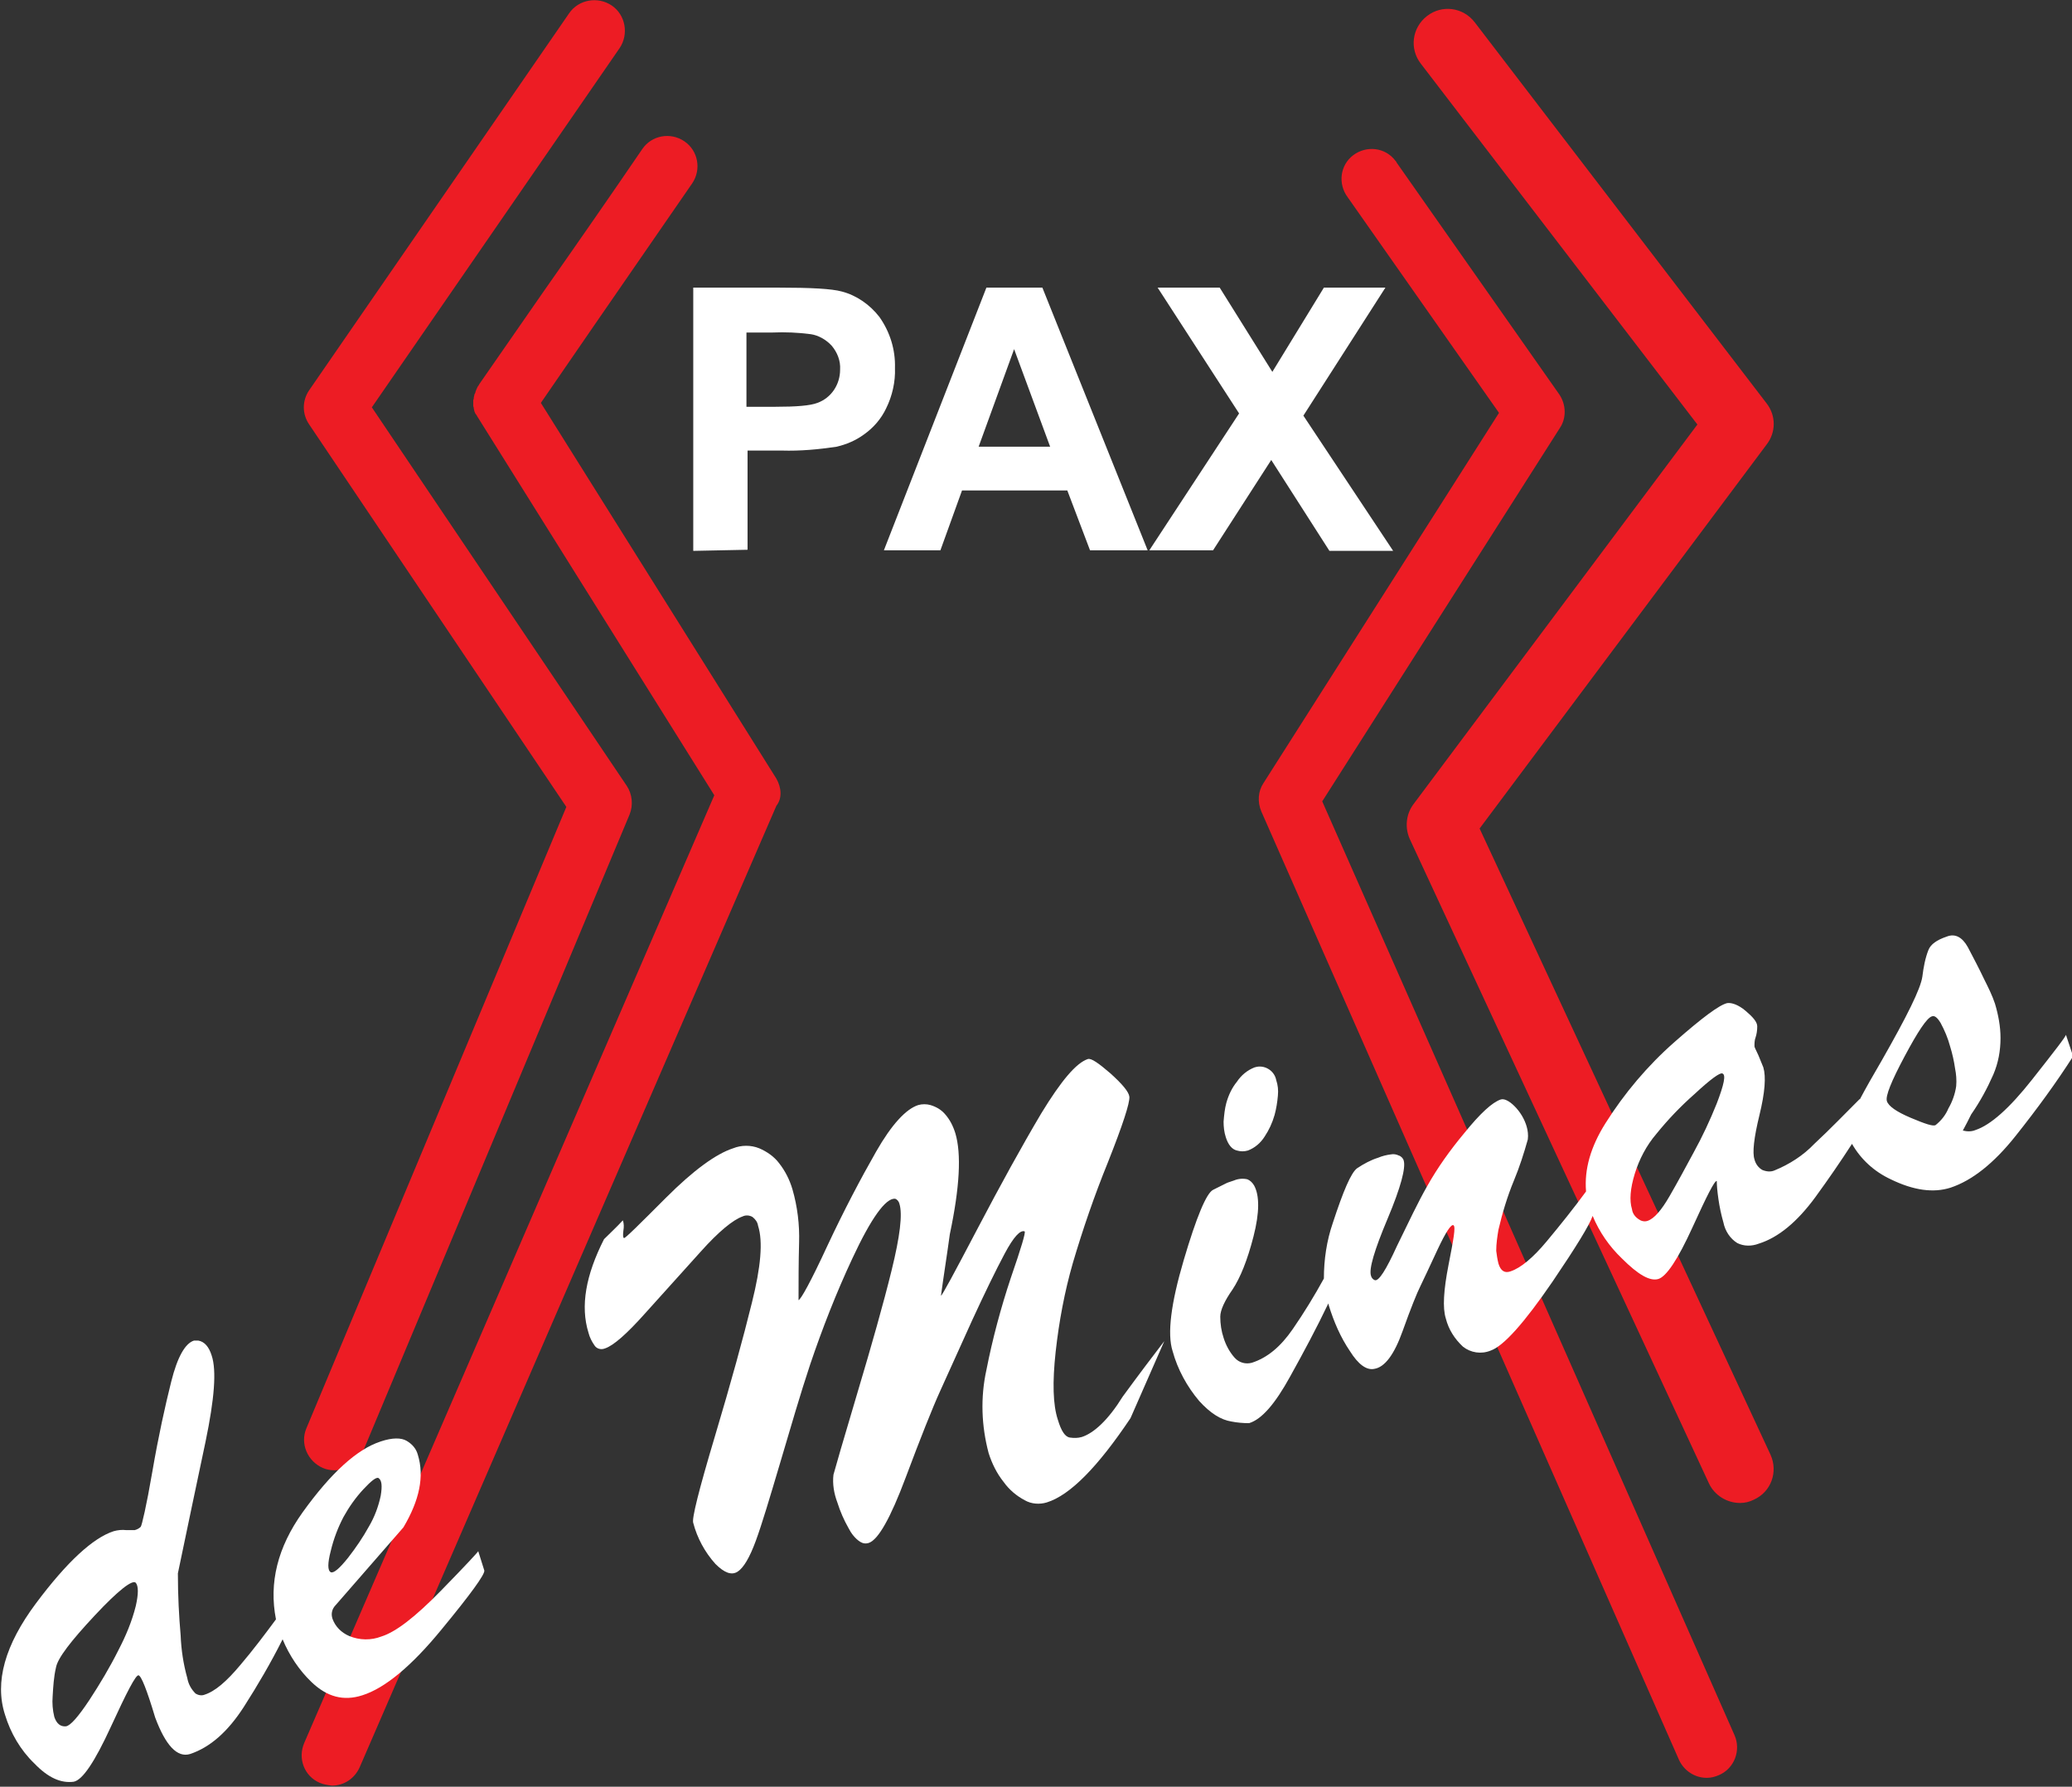
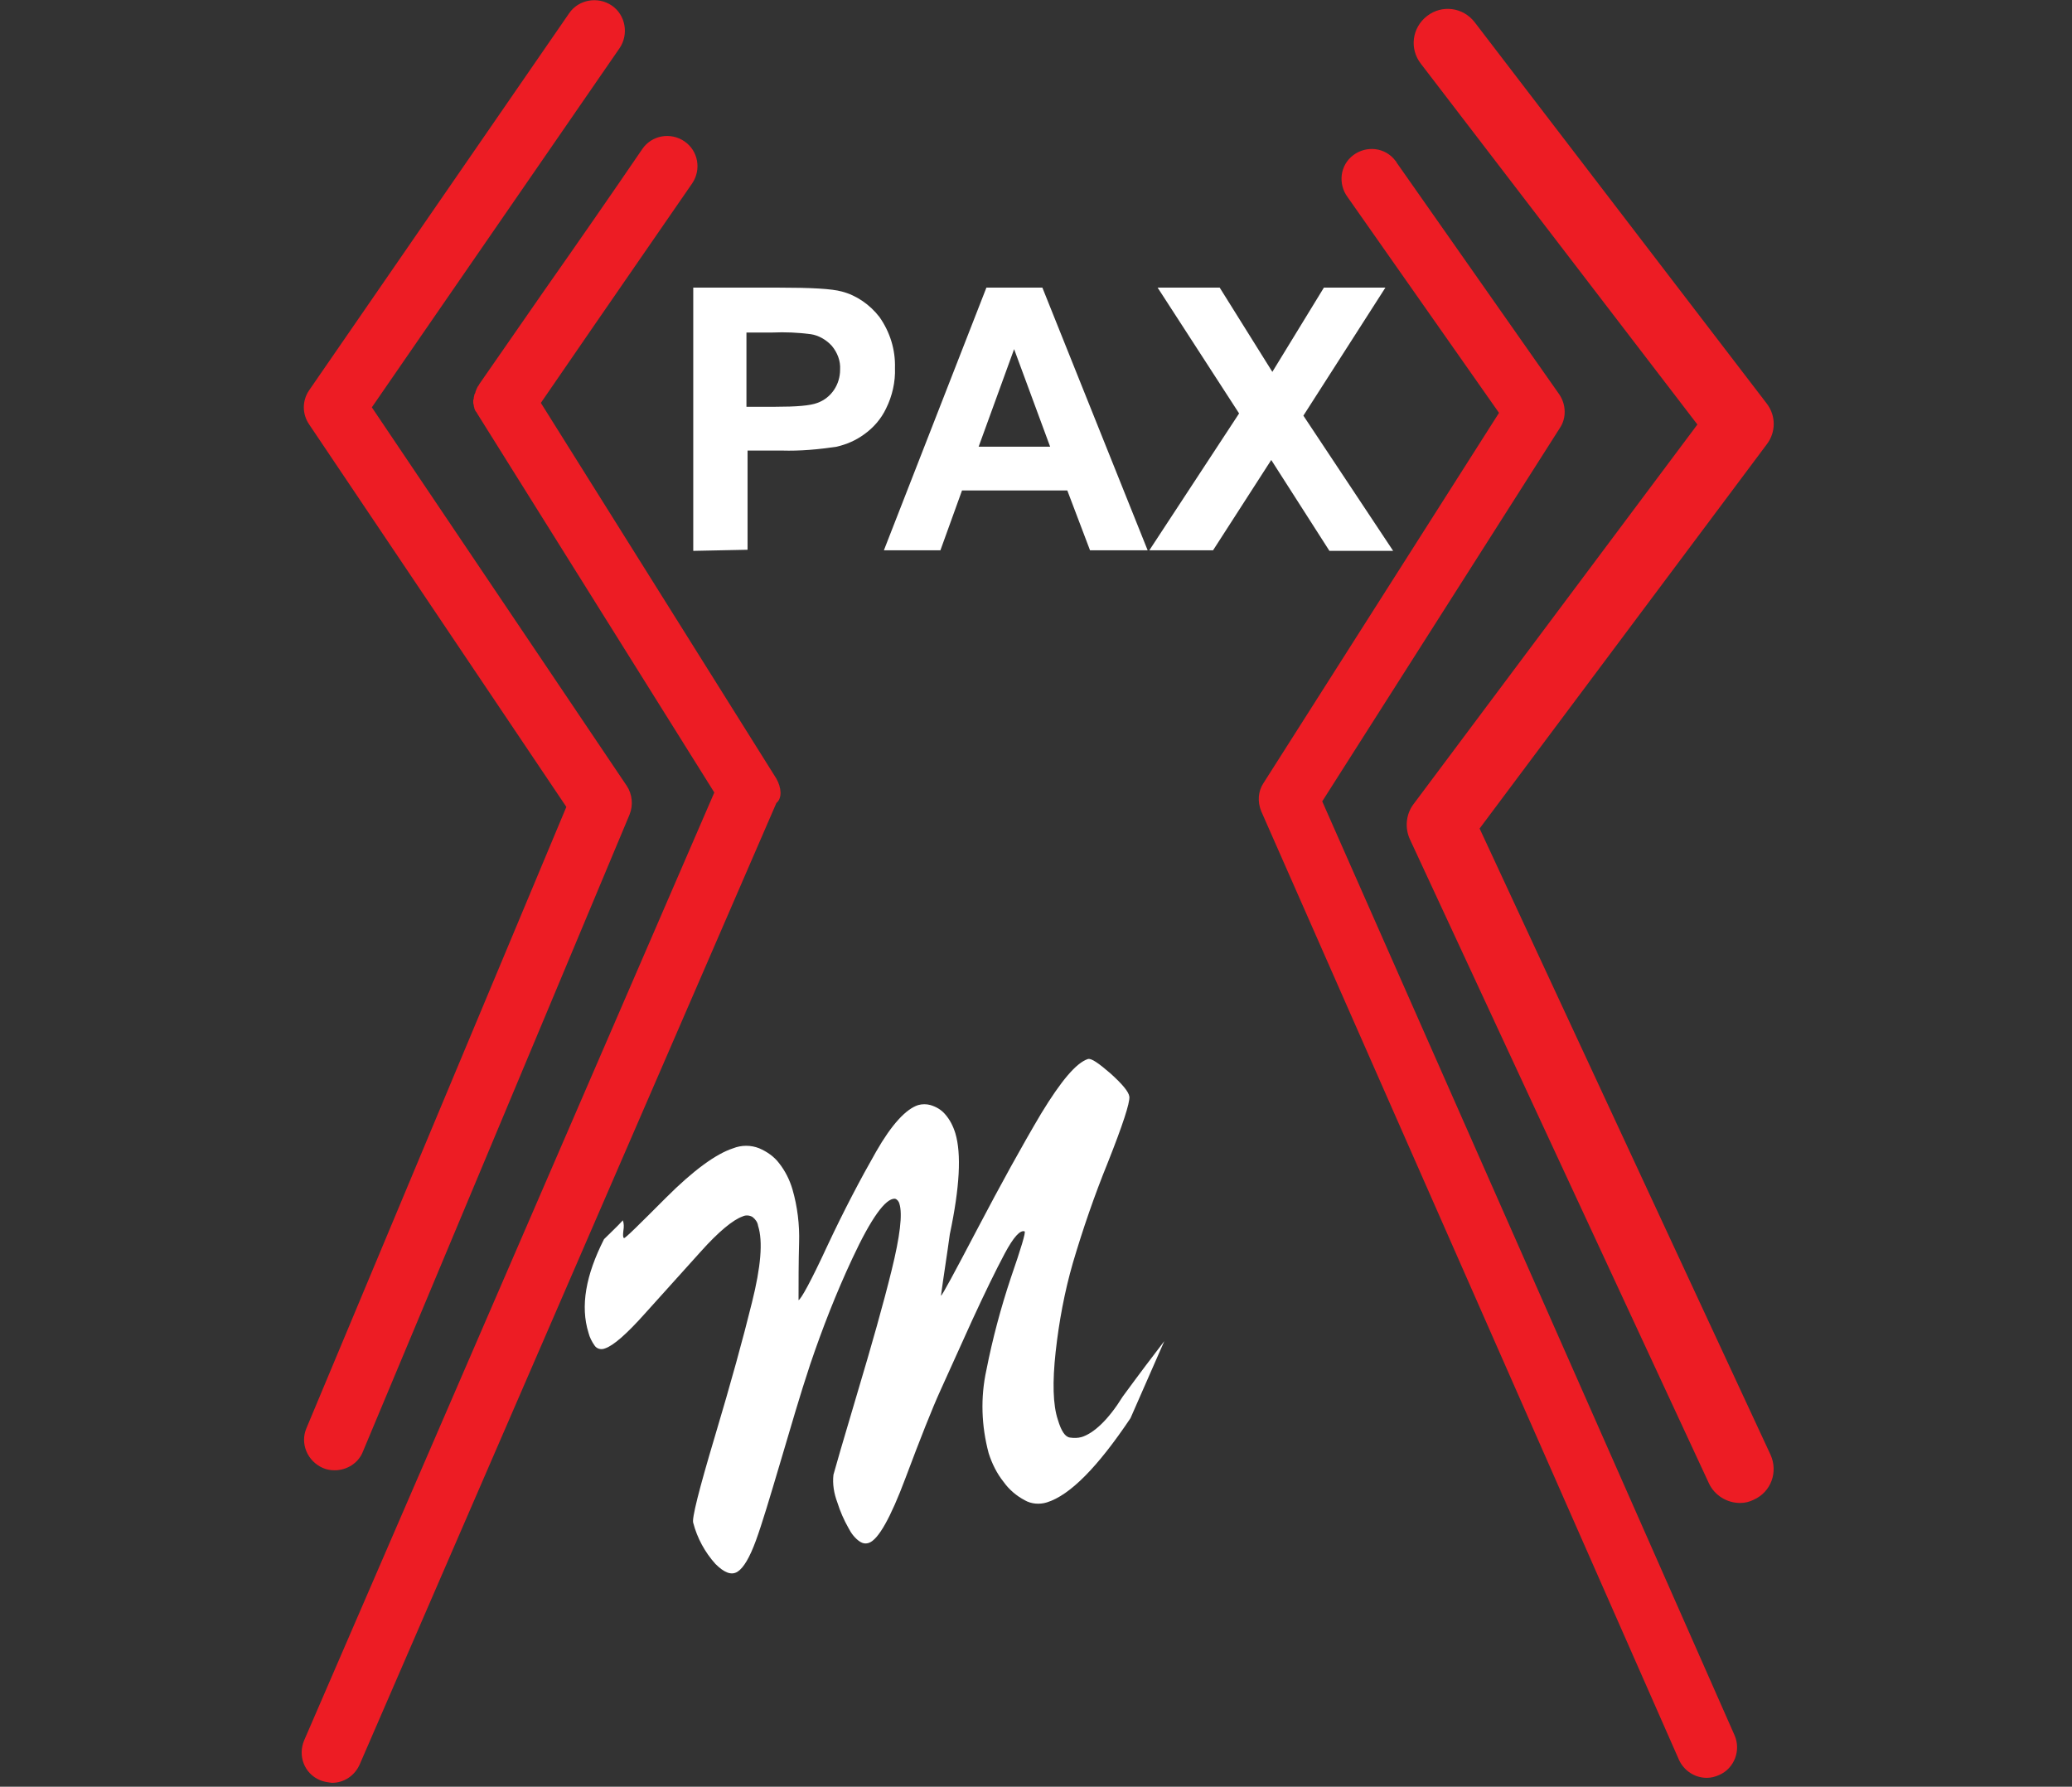
<svg xmlns="http://www.w3.org/2000/svg" version="1.1" id="Camada_1" x="0px" y="0px" viewBox="0 0 373.9 322.4" style="enable-background:new 0 0 373.9 322.4;" xml:space="preserve">
  <rect x="0" y="0" width="373.9" height="322.4" fill="#333333" stroke="none" />
  <style type="text/css">
	.st0{fill:#ED1C24;}
	.st1{fill-rule:evenodd;clip-rule:evenodd;fill:#FFFFFF;}
	.st2{fill:#FFFFFF;}
</style>
  <g id="Camada_2_1_">
    <g id="Camada_1-2">
      <path class="st0" d="M60.4,265.3c-0.7,0-1.4-0.1-2.1-0.4c-2.8-1.2-4.2-4.4-3-7.2l46.9-112.1l-46.4-69c-1.3-1.9-1.3-4.3,0-6.2    l46.9-68c1.7-2.5,5.2-3.1,7.7-1.4c2.5,1.7,3.1,5.2,1.4,7.7L67.1,73.5l46,68.3c1,1.5,1.2,3.5,0.5,5.2L65.5,261.9    C64.7,264,62.6,265.3,60.4,265.3z" />
-       <path class="st0" d="M140.1,140.5L97.6,72.7l9.7-14.1c5.9-8.5,11.7-17,17.6-25.5c1.7-2.5,1.1-5.9-1.4-7.6    c-2.5-1.7-5.9-1.1-7.6,1.4c-5.8,8.5-11.7,17-17.6,25.4l-11.8,17l0,0l0,0l-0.1,0.2c-0.2,0.2-0.3,0.5-0.4,0.7    c-0.1,0.2-0.1,0.3-0.2,0.5c0,0.2-0.1,0.3-0.2,0.5c0,0.2-0.1,0.4-0.1,0.5c0,0.2,0,0.3-0.1,0.5c0,0.2,0,0.3,0,0.5c0,0.2,0,0.4,0,0.5    c0,0.2,0.1,0.3,0.1,0.5c0,0.2,0.1,0.3,0.1,0.5c0.1,0.3,0.2,0.5,0.4,0.7c0,0.1,0.1,0.1,0.1,0.2l0,0l0,0l42.8,68.4l-74,171    c-1.2,2.8,0,6,2.8,7.2c0,0,0,0,0,0c0.7,0.3,1.4,0.4,2.2,0.5c2.2,0,4.1-1.3,5-3.3l75.2-173.5C141.2,144,141,142.1,140.1,140.5z" />
+       <path class="st0" d="M140.1,140.5L97.6,72.7l9.7-14.1c5.9-8.5,11.7-17,17.6-25.5c1.7-2.5,1.1-5.9-1.4-7.6    c-2.5-1.7-5.9-1.1-7.6,1.4c-5.8,8.5-11.7,17-17.6,25.4l-11.8,17l0,0l0,0l-0.1,0.2c-0.2,0.2-0.3,0.5-0.4,0.7    c-0.1,0.2-0.1,0.3-0.2,0.5c0,0.2-0.1,0.3-0.2,0.5c0,0.2-0.1,0.4-0.1,0.5c0,0.2,0,0.3-0.1,0.5c0,0.2,0,0.4,0,0.5    c0,0.2,0.1,0.3,0.1,0.5c0,0.2,0.1,0.3,0.1,0.5c0.1,0.3,0.2,0.5,0.4,0.7c0,0.1,0.1,0.1,0.1,0.2l0,0l0,0l42.8,68.4l-74,171    c-1.2,2.8,0,6,2.8,7.2c0,0,0,0,0,0c0.7,0.3,1.4,0.4,2.2,0.5c2.2,0,4.1-1.3,5-3.3l75.2-173.5C141.2,144,141,142.1,140.1,140.5z" />
      <path class="st0" d="M314,271.2c-2.4,0-4.6-1.4-5.6-3.5l-54-116.3c-0.9-2-0.7-4.4,0.6-6.2l51.3-68.6l-49.9-65.1    c-2.1-2.7-1.6-6.5,1.1-8.6s6.5-1.6,8.6,1.1l0,0l52.7,68.8c1.7,2.2,1.7,5.2,0,7.4L267,149.5l52.5,113c1.4,3.1,0.1,6.7-3,8.1    c0,0,0,0,0,0C315.7,271,314.9,271.2,314,271.2z" />
      <path class="st0" d="M308,320.8c-2.2,0-4.1-1.3-5-3.2l-75.4-171.2c-0.7-1.7-0.6-3.6,0.4-5.1l42.5-66.8l-27.3-38.9    c-1.8-2.4-1.4-5.8,1-7.6s5.8-1.4,7.6,1c0.1,0.1,0.2,0.2,0.2,0.3l29.4,41.9c1.2,1.8,1.3,4.2,0.1,6l-42.9,67.4L313,313.1    c1.2,2.7,0,6-2.8,7.2C309.5,320.6,308.8,320.8,308,320.8z" />
      <path class="st1" d="M207.4,99.3l16.2-24.7l-14.7-22.7h11.2l9.5,15.2l9.3-15.2H250L235.2,75l16.2,24.4h-11.5L229.4,83l-10.5,16.3    H207.4z M189.5,80.6h-12.9l6.4-17.6L189.5,80.6z M207.1,99.3l-19-47.4H178l-18.5,47.4h10.2l3.9-10.8h19l4.1,10.8H207.1z M134.7,60    v13.4h5.2c3.8,0,6.3-0.2,7.6-0.7c2.5-0.9,4.1-3.3,4.1-6c0.1-1.6-0.5-3.1-1.5-4.3c-1-1.1-2.4-1.9-3.8-2.1c-2.3-0.3-4.6-0.4-6.9-0.3    L134.7,60z M125.1,99.4V51.9h15.4c5.8,0,9.6,0.2,11.4,0.7c2.7,0.7,5.1,2.4,6.8,4.6c1.9,2.7,2.9,5.9,2.8,9.2    c0.1,2.5-0.5,5.1-1.6,7.3c-0.9,1.9-2.3,3.5-4,4.7c-1.5,1.1-3.2,1.8-4.9,2.2c-3.3,0.5-6.6,0.8-9.9,0.7h-6.2v17.9L125.1,99.4z" />
-       <path class="st2" d="M87.4,283.4l-1.1-3.5c0,0.1-2.2,2.5-6.8,7.2s-8.1,7.4-10.7,8.2c-1.8,0.7-3.9,0.7-5.8-0.1    c-1.4-0.6-2.5-1.7-3-3.1c-0.3-0.9-0.1-1.8,0.6-2.5c0.7-0.8,4.7-5.4,12.2-14c2.9-4.9,3.8-9.2,2.6-13.1c-0.3-1.1-1-1.9-2-2.5    c-1-0.6-2.6-0.6-4.7,0.1c-4.3,1.4-9,5.7-14.1,12.8c-4.5,6.3-6.1,12.7-4.8,19.3c-2,2.7-4.1,5.5-6.4,8.2c-2.5,3-4.6,4.8-6.5,5.4    c-0.5,0.2-1.1,0.1-1.6-0.2c-0.8-0.8-1.3-1.7-1.5-2.8c-0.7-2.5-1.1-5.1-1.2-7.7c-0.3-3.4-0.5-7.2-0.5-11.2c1.7-8.2,3.4-16.2,5-23.8    c1.6-7.7,2-12.8,1.1-15.5c-0.5-1.6-1.3-2.5-2.4-2.7c-0.3,0-0.6,0-0.8,0c-1.6,0.5-3,3-4.1,7.4s-2.3,9.8-3.4,16.2s-1.9,9.7-2.1,10    c-0.3,0.3-0.7,0.5-1.1,0.6c-0.5,0-1,0-1.5,0c-0.8-0.1-1.6,0-2.3,0.2c-3.7,1.2-8.4,5.5-14,13c-5.6,7.5-7.5,14.2-5.6,20.1    c1,3.3,2.8,6.4,5.3,8.8c2.5,2.6,4.8,3.6,7.1,3.3c1.6-0.3,3.8-3.6,6.7-9.9c2.9-6.3,4.5-9.4,5-9.3s1.5,2.6,3,7.6    c1.9,5.1,4,7.3,6.3,6.6c3.6-1.2,6.8-4,9.7-8.5c2.5-3.9,4.9-8,7-12.2c1.2,2.9,3,5.6,5.2,7.7c2.8,2.7,5.8,3.5,9.2,2.4    c4.1-1.3,8.9-5.3,14.3-11.9C84.9,287.7,87.5,284.1,87.4,283.4z M24.5,289.8c-0.7,2.8-1.8,5.4-3.1,7.9c-1.6,3.2-3.4,6.2-5.3,9.1    c-2,3-3.4,4.6-4.2,4.7c-1,0.1-1.7-0.5-2.1-1.7c-0.3-1.2-0.4-2.5-0.3-3.7c0.1-1.7,0.2-3.5,0.6-5.2c0.3-1.7,2.7-4.8,7-9.4    s6.8-6.5,7.4-5.9C25,286.2,25,287.6,24.5,289.8z M59.7,283.7c-0.6-0.3-0.6-1.6,0-3.9c0.5-2.1,1.3-4.2,2.3-6.1c1-1.8,2.2-3.5,3.6-5    c1.4-1.5,2.3-2.2,2.7-2c0.6,0.4,0.7,1.4,0.4,3.2c-0.4,1.9-1.1,3.8-2.1,5.5c-1.1,2-2.4,3.9-3.8,5.7    C61.2,283.1,60.2,283.9,59.7,283.7z" />
-       <path class="st2" d="M223.2,207.6c0.7,0.2,1.3,0.2,2,0c1.3-0.5,2.3-1.4,3-2.5c0.8-1.2,1.4-2.5,1.8-3.9c0.3-1.1,0.5-2.3,0.6-3.5    c0.1-1,0-1.9-0.3-2.8c-0.3-1.6-1.9-2.7-3.5-2.4c-0.1,0-0.3,0.1-0.4,0.1c-1.3,0.5-2.4,1.4-3.2,2.6c-0.9,1.1-1.5,2.4-1.9,3.8    c-0.3,1.1-0.4,2.2-0.5,3.4c0,0.9,0.1,1.9,0.4,2.8C221.6,206.5,222.3,207.4,223.2,207.6z" />
-       <path class="st2" d="M372.8,186.7c0.1,0.2-2,2.9-6.1,8.1c-4.1,5.2-7.5,8.2-10.2,9.1c-0.7,0.3-1.5,0.3-2.3,0.1    c0.5-0.9,1-1.9,1.5-2.9c1.6-2.3,2.9-4.7,4-7.2c0.9-2.1,1.3-4.3,1.3-6.6c0-2.1-0.4-4.2-1-6.2c-0.5-1.5-1.2-2.9-1.9-4.3    c-1-2.1-2-4-3-5.9c-1-1.8-2.3-2.5-3.8-1.9c-1.8,0.6-2.9,1.4-3.3,2.4c-0.6,1.5-0.9,3.2-1.1,4.8c-0.3,2.2-2.8,7.2-7.3,15.1    c-1.7,2.9-3,5.2-4,7.1v-0.1c-2.4,2.4-5.5,5.6-8.2,8.1c-2,2.1-4.5,3.7-7.2,4.8c-0.7,0.3-1.5,0.2-2.2-0.1c-0.7-0.4-1.2-1.1-1.4-1.9    c-0.4-1.2-0.1-3.9,0.9-8c1-4.1,1.2-6.9,0.7-8.6c-0.3-0.7-0.6-1.5-0.9-2.2c-0.4-0.9-0.7-1.4-0.7-1.6c0-0.5,0-1.1,0.2-1.6    c0.2-0.6,0.3-1.3,0.3-2c0-0.8-0.8-1.7-2.1-2.8s-2.5-1.5-3.3-1.4c-1.4,0.3-4.5,2.6-9.5,7c-4.9,4.3-9.1,9.3-12.5,14.7    c-2.7,4.3-3.8,8.3-3.5,12.2l0,0v0.1l0,0c-2.2,3-4.6,6-7.1,9c-2.5,3-4.7,4.8-6.5,5.4c-1.1,0.4-1.8-0.1-2.2-1.4    c-0.2-0.8-0.3-1.5-0.4-2.3c0-1.3,0.2-2.6,0.4-3.8c0.7-3,1.6-6,2.8-8.9c1-2.4,1.8-4.9,2.5-7.4c0.1-0.8,0-1.6-0.2-2.3    c-0.4-1.4-1.2-2.7-2.2-3.7c-1-1-1.9-1.4-2.5-1.2c-1.5,0.5-3.7,2.5-6.6,6.1c-2.5,3-4.8,6.2-6.7,9.6c-1.6,2.8-3.3,6.4-5.4,10.7    c-2,4.4-3.3,6.4-4,6.2c-0.3-0.1-0.6-0.4-0.7-0.8c-0.4-1.2,0.6-4.6,3-10.3c2.4-5.7,3.3-9.2,2.9-10.5c-0.1-0.4-0.5-0.8-0.9-0.9    c-0.4-0.2-0.9-0.3-1.4-0.2c-0.8,0.1-1.6,0.3-2.3,0.6c-1.3,0.4-2.6,1.1-3.8,1.9c-1.1,0.8-2.5,4.1-4.4,9.9c-1.1,3.2-1.6,6.6-1.6,10    c-1.7,3.1-3.6,6.2-5.6,9.1c-2.2,3.2-4.6,5.2-7.4,6.1c-1.1,0.3-2.3,0-3.1-0.9c-0.9-1-1.6-2.3-2-3.6c-0.4-1.2-0.6-2.5-0.6-3.8    c0-1.2,0.8-2.9,2.2-4.9c1.4-2.1,2.7-5.3,3.8-9.6s1.1-7.4,0.1-9.2c-0.3-0.5-0.7-0.9-1.2-1.1c-0.8-0.2-1.7-0.1-2.4,0.2    c-0.5,0.2-1,0.3-1.4,0.5c-0.4,0.2-1.2,0.6-2.4,1.2s-3,4.9-5.3,12.7s-3,13.3-2,16.4c0.9,3.3,2.6,6.4,4.8,9c2,2.2,3.9,3.4,5.8,3.7    c1,0.2,2.1,0.3,3.2,0.3c2.3-0.7,4.7-3.5,7.4-8.4c2.5-4.5,4.8-8.8,6.9-13.2c0,0.1,0.1,0.3,0.1,0.4c0.9,2.9,2.1,5.7,3.8,8.2    c1.5,2.4,3,3.5,4.4,3.2c1.9-0.3,3.6-2.6,5.1-6.8s2.6-6.9,3.2-8.1c0.6-1.2,1.6-3.4,3.1-6.6s2.5-4.7,2.9-4.4s0,2.5-0.9,7.1    s-1.1,7.8-0.5,9.7c0.5,2,1.6,3.7,3.1,5.1c1.4,1.1,3.3,1.4,5,0.7c2.3-0.8,6-4.9,11.2-12.5c4.2-6.2,6.6-10.1,7.2-11.8    c1.2,2.9,3,5.5,5.3,7.7c2.9,2.9,5,4.1,6.5,3.7s3.6-3.6,6.2-9.3s4-8.5,4.4-8.4c0,0.8,0.1,1.9,0.3,3.3c0.2,1.4,0.5,2.8,0.9,4.2    c0.3,1.5,1.2,2.9,2.5,3.7c1.2,0.6,2.6,0.6,3.9,0.1c3.5-1.1,6.9-3.9,10.2-8.4c2.4-3.3,4.6-6.5,6.6-9.6c0,0,0-0.1,0-0.2v0.2    c1.6,2.8,4,5,7,6.4c4.1,2,7.7,2.5,10.8,1.5c3.9-1.3,7.8-4.4,11.7-9.3s7.4-9.7,10.4-14.4L372.8,186.7z M309.8,199.1    c-1.2,3-2.6,6-4.2,8.9c-1.4,2.6-2.8,5.2-4.3,7.8s-2.8,4.1-4,4.5c-0.6,0.2-1.2,0-1.6-0.3c-0.6-0.4-1.1-1-1.2-1.8    c-0.5-1.6-0.3-3.8,0.5-6.4c0.8-2.6,2.1-5.1,3.9-7.2c2.1-2.6,4.4-5,6.9-7.2c2.9-2.7,4.6-3.9,5-3.7    C311.5,193.9,311.1,195.7,309.8,199.1L309.8,199.1z M353,196c-0.2,1.4-0.7,2.8-1.4,4c-0.5,1.2-1.3,2.2-2.3,3    c-0.4,0.3-1.9-0.2-4.5-1.3s-4-2.1-4.3-3s0.8-3.6,3.2-8.1s4-6.9,4.9-7.2c0.5-0.2,1,0.2,1.6,1.2c0.7,1.3,1.3,2.7,1.7,4.2    c0.4,1.3,0.7,2.6,0.9,4C353,193.8,353.1,194.9,353,196z" />
      <path class="st2" d="M195.2,259.3c-0.7,0.2-1.4,0.2-2.1,0.1c-0.9-0.1-1.6-1.2-2.2-3.2c-0.9-2.7-1-6.8-0.4-12.3    c0.6-5.4,1.6-10.8,3.1-16c1.8-6.1,3.9-12.2,6.3-18.1c2.7-6.8,4-10.8,3.9-11.9c-0.1-0.9-1.3-2.3-3.4-4.2c-2.2-1.9-3.5-2.8-4.1-2.6    c-2.1,0.7-4.8,3.9-8.4,9.8c-3.5,5.9-7.3,12.8-11.5,20.8c-4.2,8-6.4,12.1-6.6,12.1c0.5-3.7,1.1-7.4,1.6-11.1    c1.8-8.5,2.1-14.5,1-18.2c-0.4-1.3-1-2.5-1.9-3.5c-0.7-0.8-1.6-1.3-2.6-1.6c-0.7-0.2-1.5-0.2-2.2,0c-2.2,0.7-4.8,3.5-7.6,8.4    c-2.8,4.9-5.8,10.6-8.8,17c-3,6.5-4.8,9.7-5.2,9.8c0-3.3,0-6.8,0.1-10.4c0.1-3.2-0.3-6.5-1.2-9.6c-0.5-1.7-1.3-3.3-2.4-4.7    c-0.9-1.2-2.2-2.1-3.6-2.7c-1.5-0.6-3.2-0.6-4.7,0c-3.1,1-7.2,4-12.1,8.9c-4.9,4.9-7.4,7.4-7.6,7.3c-0.2-0.1-0.2-0.6-0.1-1.4    c0.1-0.6,0.1-1.2-0.1-1.8c-1.1,1.2-2.3,2.3-3.4,3.4c-3.3,6.5-4.3,12.1-2.8,16.9c0.2,0.8,0.6,1.6,1.1,2.3c0.4,0.6,1.2,0.8,1.9,0.5    c1.5-0.5,3.9-2.6,7.2-6.3c3.3-3.7,6.7-7.4,10-11.1c3.3-3.7,5.9-5.8,7.6-6.4c0.6-0.3,1.3-0.2,1.8,0.1c0.5,0.4,0.9,0.9,1,1.6    c0.9,2.8,0.5,7.4-1.1,13.8c-1.6,6.5-3.8,14.5-6.7,24.2c-2.9,9.7-4.2,14.9-3.9,15.6c0.7,2.7,2.1,5.3,4,7.4c1.6,1.6,2.9,2.1,4,1.4    c1.1-0.7,2.2-2.6,3.3-5.6s2.5-7.7,4.4-14.1s3.6-12.3,5.4-17.7c2.2-6.5,4.7-12.9,7.6-19.1c3.4-7.3,6-10.9,7.7-10.8    c0.4,0.1,0.7,0.5,0.8,0.9c0.6,1.9,0.1,5.9-1.4,12c-1.5,6.1-3.6,13.5-6.2,22.2c-2.6,8.7-4,13.6-4.3,14.7c-0.2,1.7,0.1,3.4,0.7,5    c0.5,1.6,1.2,3.2,2,4.6c0.5,1,1.2,1.9,2.1,2.5c0.5,0.3,1,0.4,1.6,0.2c1.7-0.6,3.9-4.5,6.6-11.7s4.8-12.5,6.3-15.8    c1.5-3.3,3.4-7.5,5.7-12.6c2.3-5,4.3-9.1,5.9-12.1s2.8-4.3,3.6-4c0.2,0.2-0.6,2.9-2.5,8.4c-1.8,5.4-3.3,11-4.4,16.6    c-1.1,5-0.9,10.1,0.4,15c0.6,1.9,1.5,3.7,2.7,5.2c1,1.4,2.3,2.5,3.8,3.3c1.2,0.7,2.7,0.8,4,0.4c4.2-1.3,9.2-6.4,15.1-15.2    l6.1-13.9c-2,2.6-4.5,5.9-7.5,10C200,256.2,197.4,258.6,195.2,259.3z" />
    </g>
  </g>
</svg>